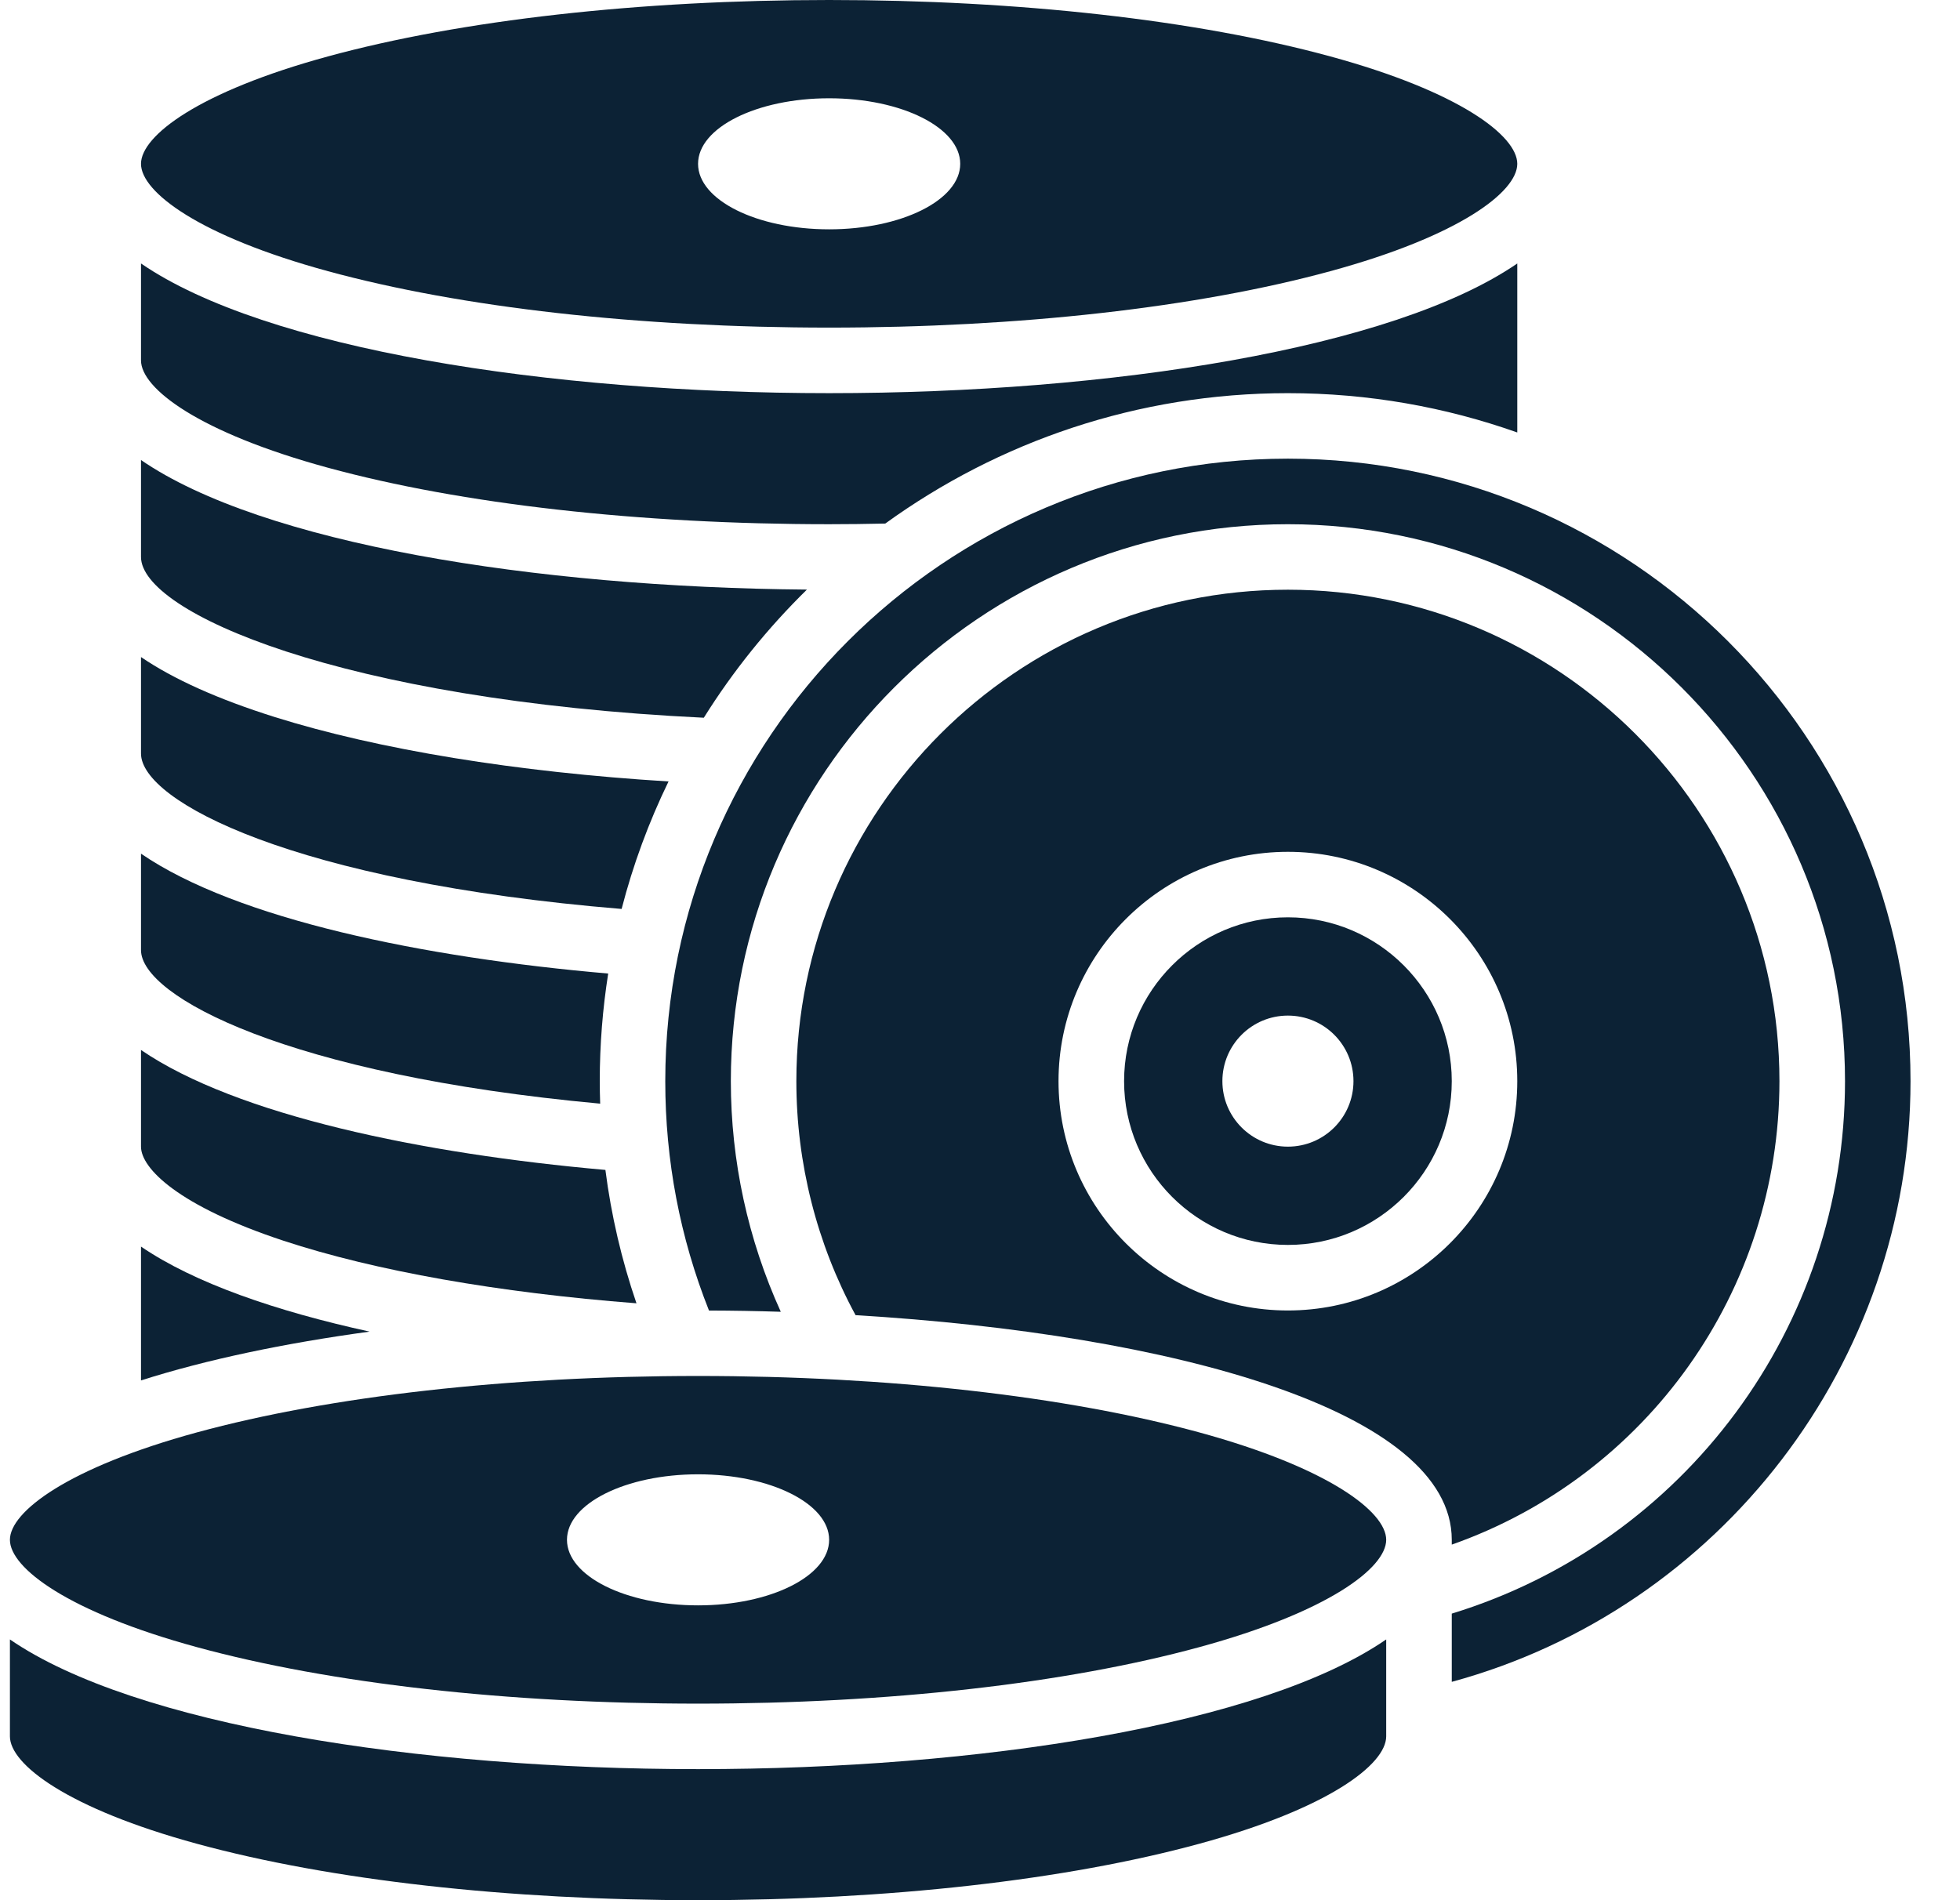
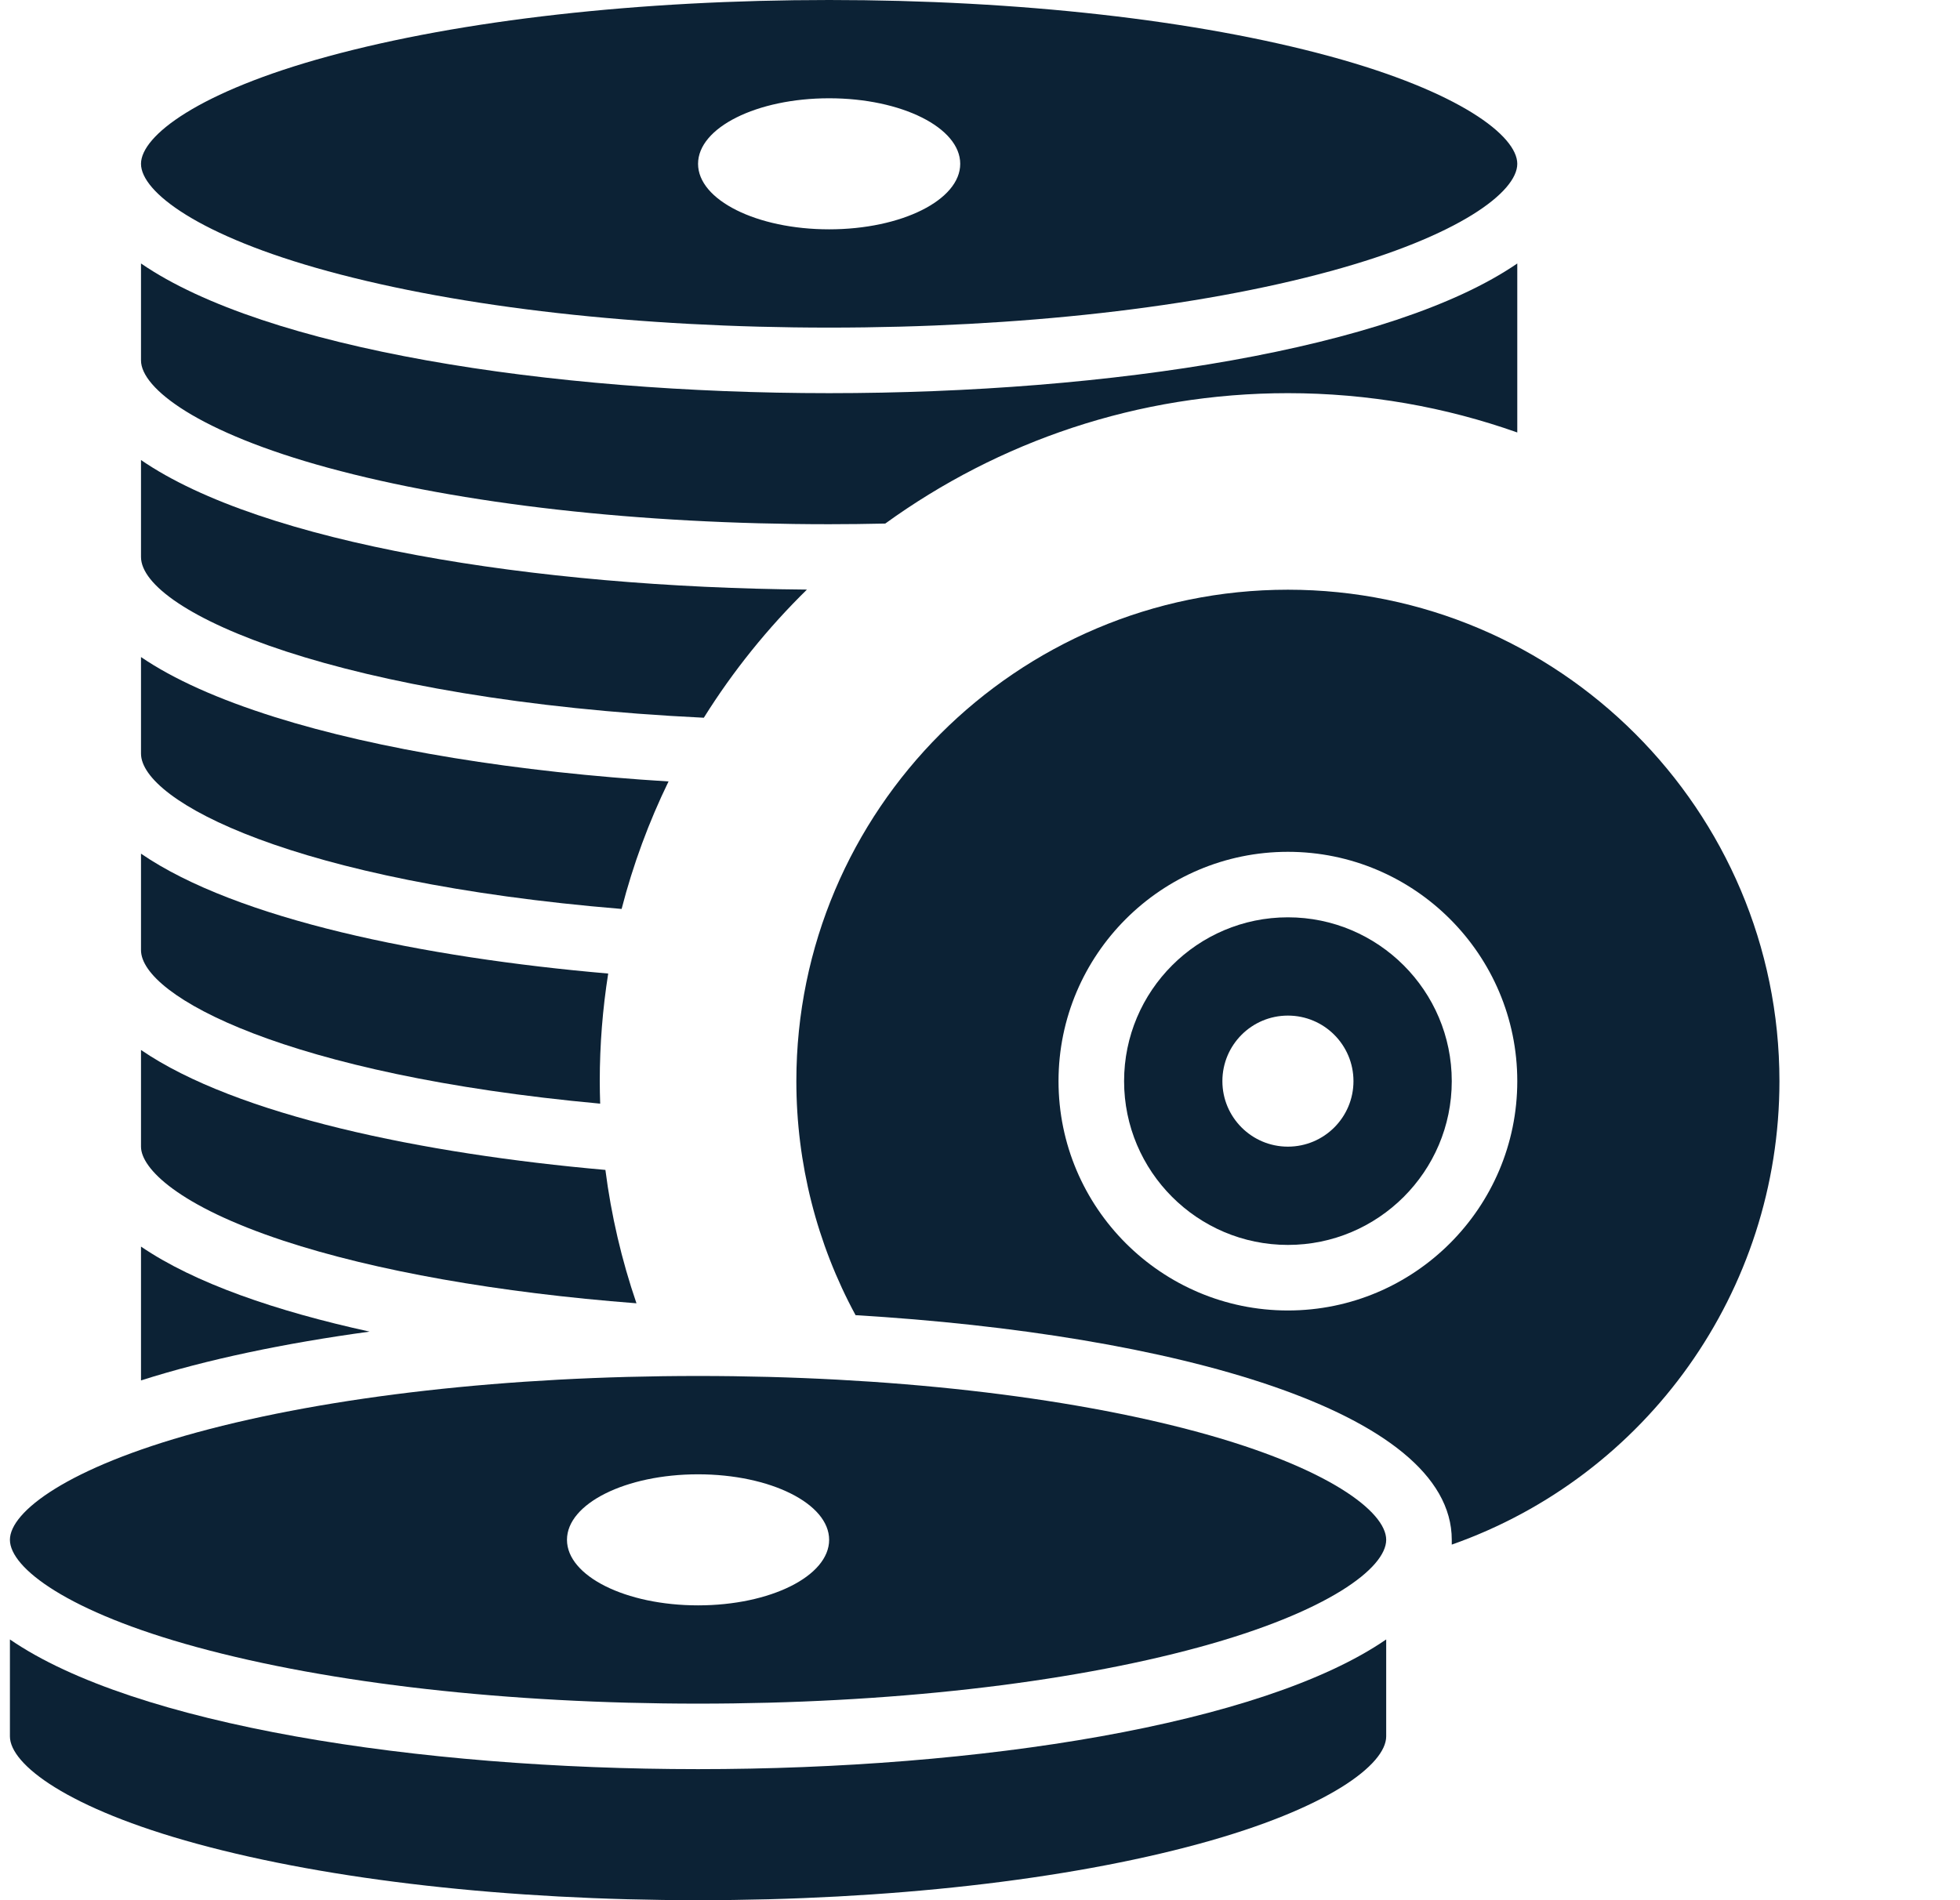
<svg xmlns="http://www.w3.org/2000/svg" width="33" height="32" viewBox="0 0 33 32" fill="none">
  <path d="M10.105 18.586C10.101 18.46 10.098 18.334 10.098 18.207C10.098 17.591 10.147 16.986 10.24 16.395C7.132 16.126 3.986 15.481 2.374 14.376V16C2.374 16.777 4.836 18.101 10.105 18.586Z" fill="#0C2235" />
  <path d="M10.466 15.307C10.659 14.559 10.925 13.841 11.256 13.16C8.702 13.003 6.374 12.624 4.628 12.076C3.674 11.776 2.923 11.439 2.374 11.065V12.69C2.374 13.492 4.949 14.852 10.466 15.307Z" fill="#0C2235" />
  <path d="M4.775 20.895C6.312 21.402 8.398 21.77 10.716 21.948C10.466 21.218 10.291 20.467 10.193 19.702C7.119 19.431 3.983 18.783 2.374 17.682V19.31C2.374 19.676 3.003 20.31 4.775 20.895Z" fill="#0C2235" />
  <path d="M5.522 7.877C7.769 8.49 10.766 8.828 13.96 8.828C14.275 8.828 14.592 8.824 14.905 8.817C16.813 7.436 19.155 6.621 21.684 6.621C23.038 6.621 24.338 6.855 25.546 7.283V4.437C23.451 5.876 18.684 6.621 13.96 6.621C9.236 6.621 4.469 5.876 2.374 4.437V6.069C2.374 6.542 3.347 7.284 5.522 7.877Z" fill="#0C2235" />
  <path d="M11.85 12.087C12.342 11.3 12.926 10.576 13.586 9.929C8.987 9.891 4.413 9.149 2.374 7.747V9.379C2.374 10.312 5.745 11.793 11.85 12.087Z" fill="#0C2235" />
  <path d="M5.522 4.567C7.769 5.18 10.766 5.517 13.96 5.517C17.155 5.517 20.151 5.18 22.398 4.567C24.573 3.974 25.546 3.231 25.546 2.759C25.546 2.286 24.573 1.543 22.398 0.95C20.151 0.337 17.155 0 13.96 0C10.766 0 7.769 0.337 5.522 0.95C3.347 1.543 2.374 2.286 2.374 2.759C2.374 3.231 3.347 3.974 5.522 4.567ZM13.96 1.655C15.179 1.655 16.167 2.149 16.167 2.759C16.167 3.368 15.179 3.862 13.96 3.862C12.741 3.862 11.753 3.368 11.753 2.759C11.753 2.149 12.741 1.655 13.96 1.655Z" fill="#0C2235" />
  <path d="M2.374 20.993V23.247C3.477 22.895 4.793 22.62 6.223 22.425C4.65 22.081 3.274 21.608 2.374 20.993Z" fill="#0C2235" />
  <path d="M20.191 24.122C17.944 23.51 14.948 23.172 11.753 23.172C8.559 23.172 5.562 23.51 3.316 24.122C1.141 24.716 0.167 25.458 0.167 25.931C0.167 26.404 1.141 27.146 3.316 27.739C5.562 28.352 8.559 28.69 11.753 28.69C14.948 28.69 17.944 28.352 20.191 27.739C22.366 27.146 23.339 26.404 23.339 25.931C23.339 25.458 22.366 24.716 20.191 24.122ZM11.753 27.035C10.534 27.035 9.546 26.541 9.546 25.931C9.546 25.322 10.534 24.828 11.753 24.828C12.972 24.828 13.96 25.322 13.96 25.931C13.96 26.541 12.972 27.035 11.753 27.035Z" fill="#0C2235" />
  <path d="M24.443 26.012C27.725 24.856 29.96 21.743 29.96 18.207C29.96 13.644 26.247 9.931 21.684 9.931C17.121 9.931 13.408 13.644 13.408 18.207C13.408 19.587 13.752 20.943 14.405 22.148C19.731 22.467 24.443 23.753 24.443 25.931V26.012ZM21.684 22.069C19.555 22.069 17.822 20.337 17.822 18.207C17.822 16.077 19.555 14.345 21.684 14.345C23.814 14.345 25.546 16.077 25.546 18.207C25.546 20.337 23.814 22.069 21.684 22.069Z" fill="#0C2235" />
-   <path d="M21.684 7.724C15.904 7.724 11.201 12.427 11.201 18.207C11.201 19.544 11.449 20.842 11.937 22.07C12.34 22.071 12.744 22.078 13.146 22.091C12.594 20.877 12.305 19.552 12.305 18.207C12.305 13.035 16.512 8.828 21.684 8.828C26.856 8.828 31.064 13.035 31.064 18.207C31.064 22.345 28.362 25.972 24.443 27.174V28.323C28.957 27.095 32.167 22.945 32.167 18.207C32.167 12.427 27.464 7.724 21.684 7.724Z" fill="#0C2235" />
  <path d="M21.684 15.448C20.163 15.448 18.926 16.686 18.926 18.207C18.926 19.728 20.163 20.965 21.684 20.965C23.205 20.965 24.443 19.728 24.443 18.207C24.443 16.686 23.205 15.448 21.684 15.448ZM21.684 19.31C21.075 19.31 20.581 18.816 20.581 18.207C20.581 17.597 21.075 17.103 21.684 17.103C22.294 17.103 22.788 17.597 22.788 18.207C22.788 18.816 22.294 19.31 21.684 19.31Z" fill="#0C2235" />
  <path d="M0.167 27.609V29.241C0.167 29.714 1.141 30.457 3.316 31.05C5.562 31.663 8.559 32 11.753 32C14.948 32 17.944 31.663 20.191 31.05C22.366 30.457 23.339 29.714 23.339 29.241V27.609C21.245 29.049 16.477 29.793 11.753 29.793C7.029 29.793 2.262 29.049 0.167 27.609Z" fill="#0C2235" />
</svg>